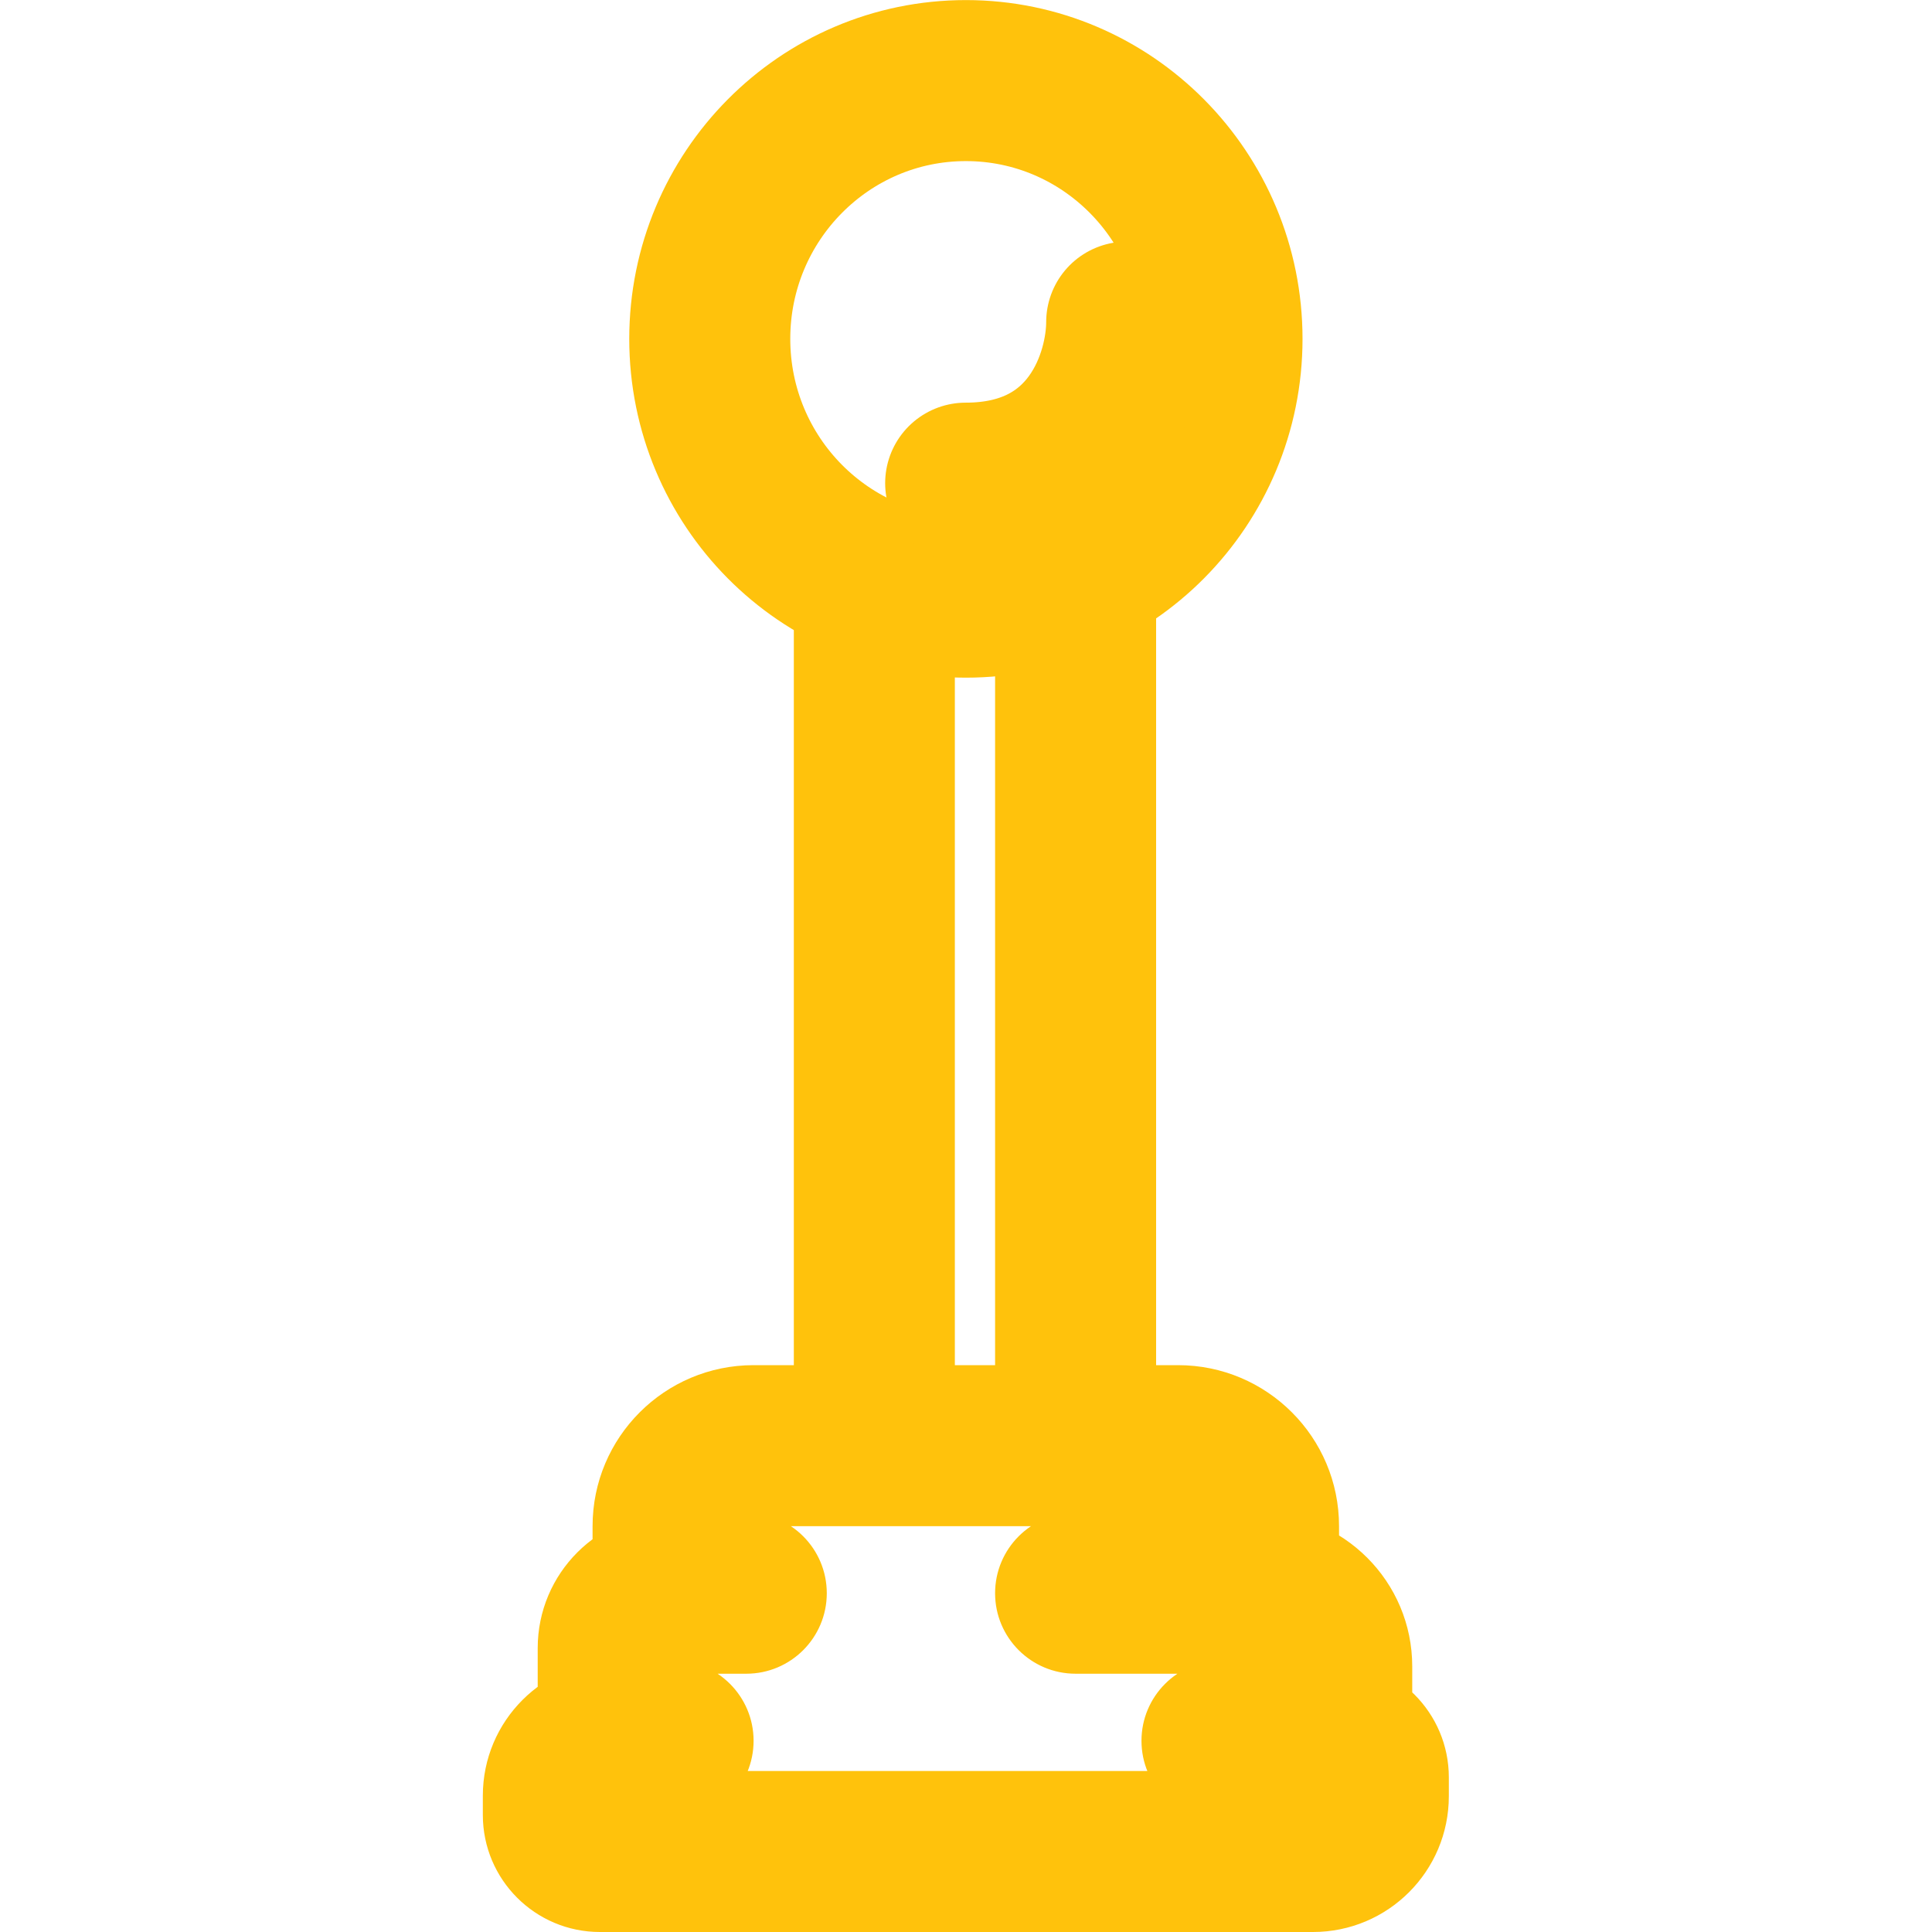
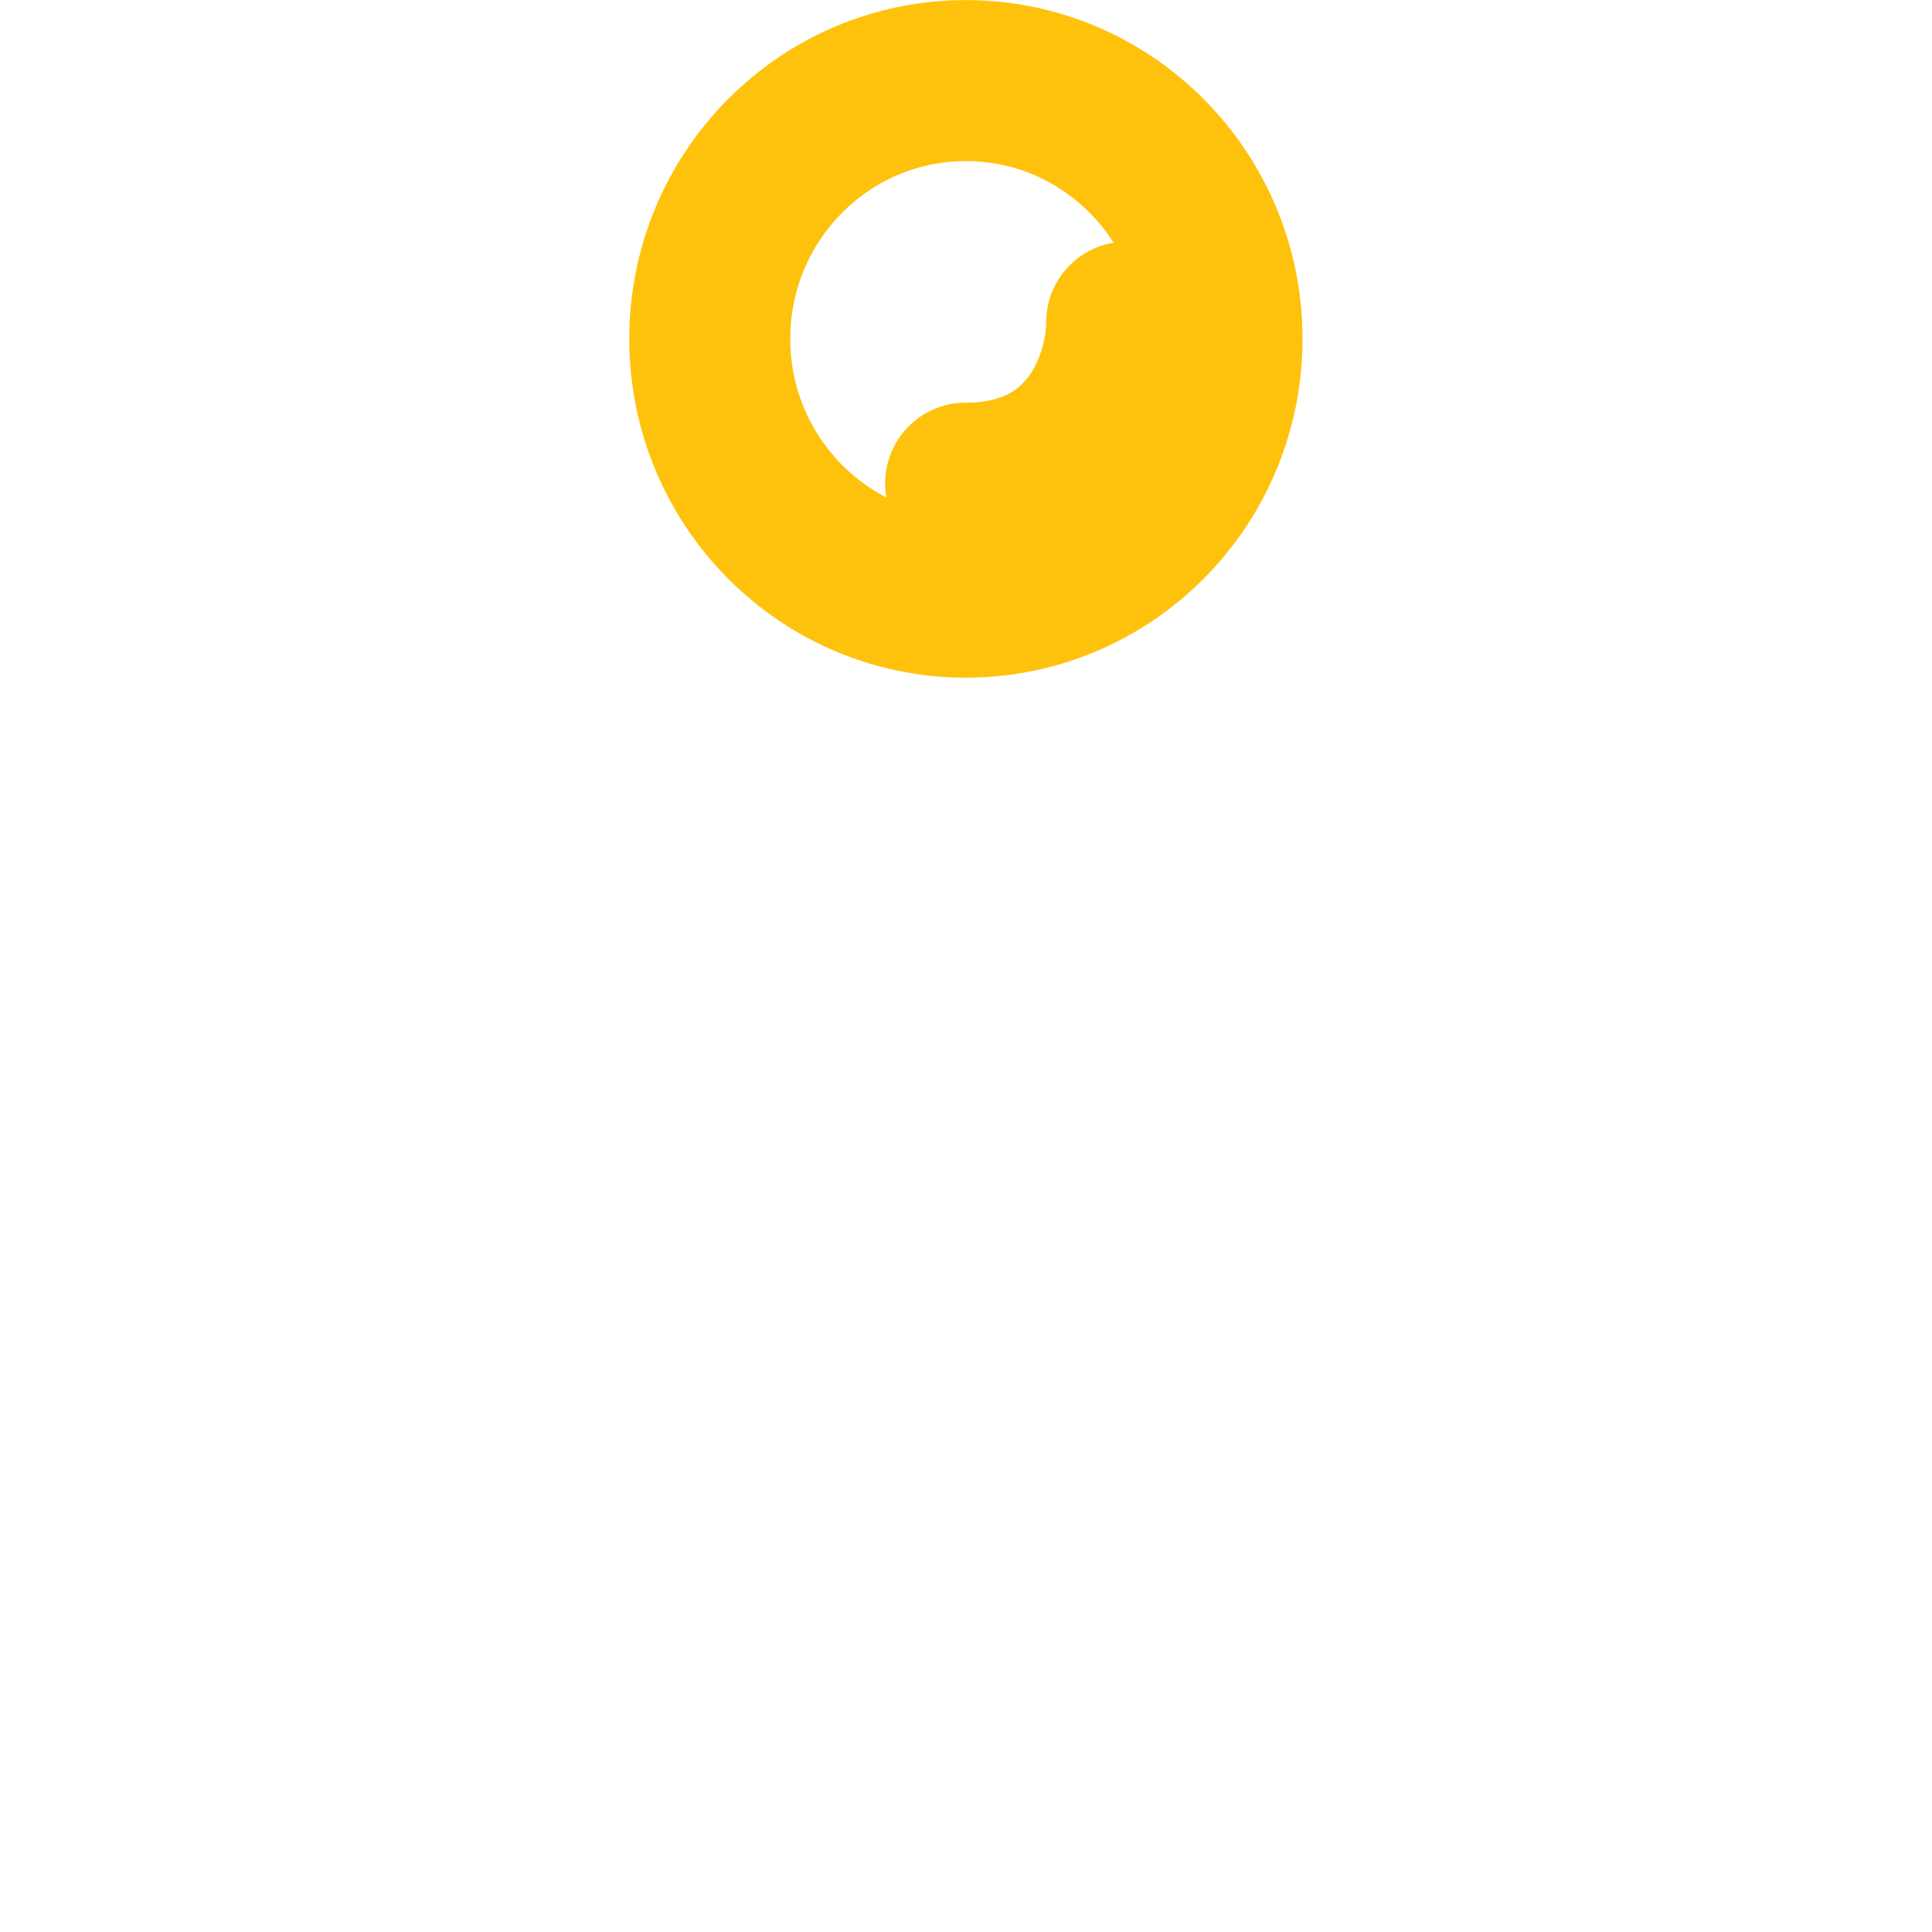
<svg xmlns="http://www.w3.org/2000/svg" width="35" height="35" viewBox="0 0 35 35" fill="none">
-   <path d="M22.137 30.078C21.331 30.078 20.679 30.731 20.679 31.536C20.679 32.342 21.331 32.995 22.137 32.995V30.078ZM12.194 32.995C12.999 32.995 13.652 32.342 13.652 31.536C13.652 30.731 12.999 30.078 12.194 30.078V32.995ZM13.52 30.321C14.325 30.321 14.978 29.668 14.978 28.863C14.978 28.057 14.325 27.404 13.52 27.404V30.321ZM19.485 27.404C18.68 27.404 18.027 28.057 18.027 28.863C18.027 29.668 18.68 30.321 19.485 30.321V27.404ZM10.868 35H23.786V32.083H10.868V35ZM26.247 32.539V32.199H23.33V32.539H26.247ZM11.663 32.879V32.531H8.747V32.879H11.663ZM11.199 32.995H12.194V30.078H11.199V32.995ZM12.658 31.536V29.857H9.741V31.536H12.658ZM12.194 30.321H13.52V27.404H12.194V30.321ZM13.652 28.863V27.648H10.735V28.863H13.652ZM21.341 27.648V28.194H24.258V27.648H21.341ZM21.341 28.194V28.863H24.258V28.194H21.341ZM22.8 27.404H19.485V30.321H22.8V27.404ZM24.125 30.078H22.137V32.995H24.125V30.078ZM22.667 30.189V31.536H25.584V30.189H22.667ZM19.485 27.648H21.341V24.731H19.485V27.648ZM20.944 26.189V10.148H18.027V26.189H20.944ZM13.652 27.648H15.839V24.731H13.652V27.648ZM15.839 27.648H19.485V24.731H15.839V27.648ZM17.298 26.189V10.148H14.381V26.189H17.298ZM13.652 27.648L13.652 27.648V24.731C12.041 24.731 10.735 26.037 10.735 27.648H13.652ZM12.658 29.857C12.658 30.113 12.45 30.321 12.194 30.321V27.404C10.839 27.404 9.741 28.503 9.741 29.857H12.658ZM22.8 30.321C22.727 30.321 22.667 30.262 22.667 30.189H25.584C25.584 28.651 24.337 27.404 22.8 27.404V30.321ZM11.663 32.531C11.663 32.787 11.456 32.995 11.199 32.995V30.078C9.845 30.078 8.747 31.176 8.747 32.531H11.663ZM10.868 32.083C11.307 32.083 11.663 32.439 11.663 32.879H8.747C8.747 34.05 9.696 35 10.868 35V32.083ZM26.247 32.199C26.247 31.028 25.297 30.078 24.125 30.078V32.995C23.686 32.995 23.33 32.639 23.33 32.199H26.247ZM24.258 27.648C24.258 26.037 22.952 24.731 21.341 24.731V27.648L21.341 27.648H24.258ZM23.786 35C25.145 35 26.247 33.898 26.247 32.539H23.33C23.33 32.287 23.534 32.083 23.786 32.083V35Z" fill="#FFC20C" />
  <ellipse cx="17.498" cy="6.139" rx="4.64" ry="4.679" stroke="#FFC20C" stroke-width="2.917" />
  <path d="M20.411 5.836C20.411 6.808 19.828 8.753 17.494 8.753" stroke="#FFC20C" stroke-width="2.917" stroke-linecap="round" />
</svg>